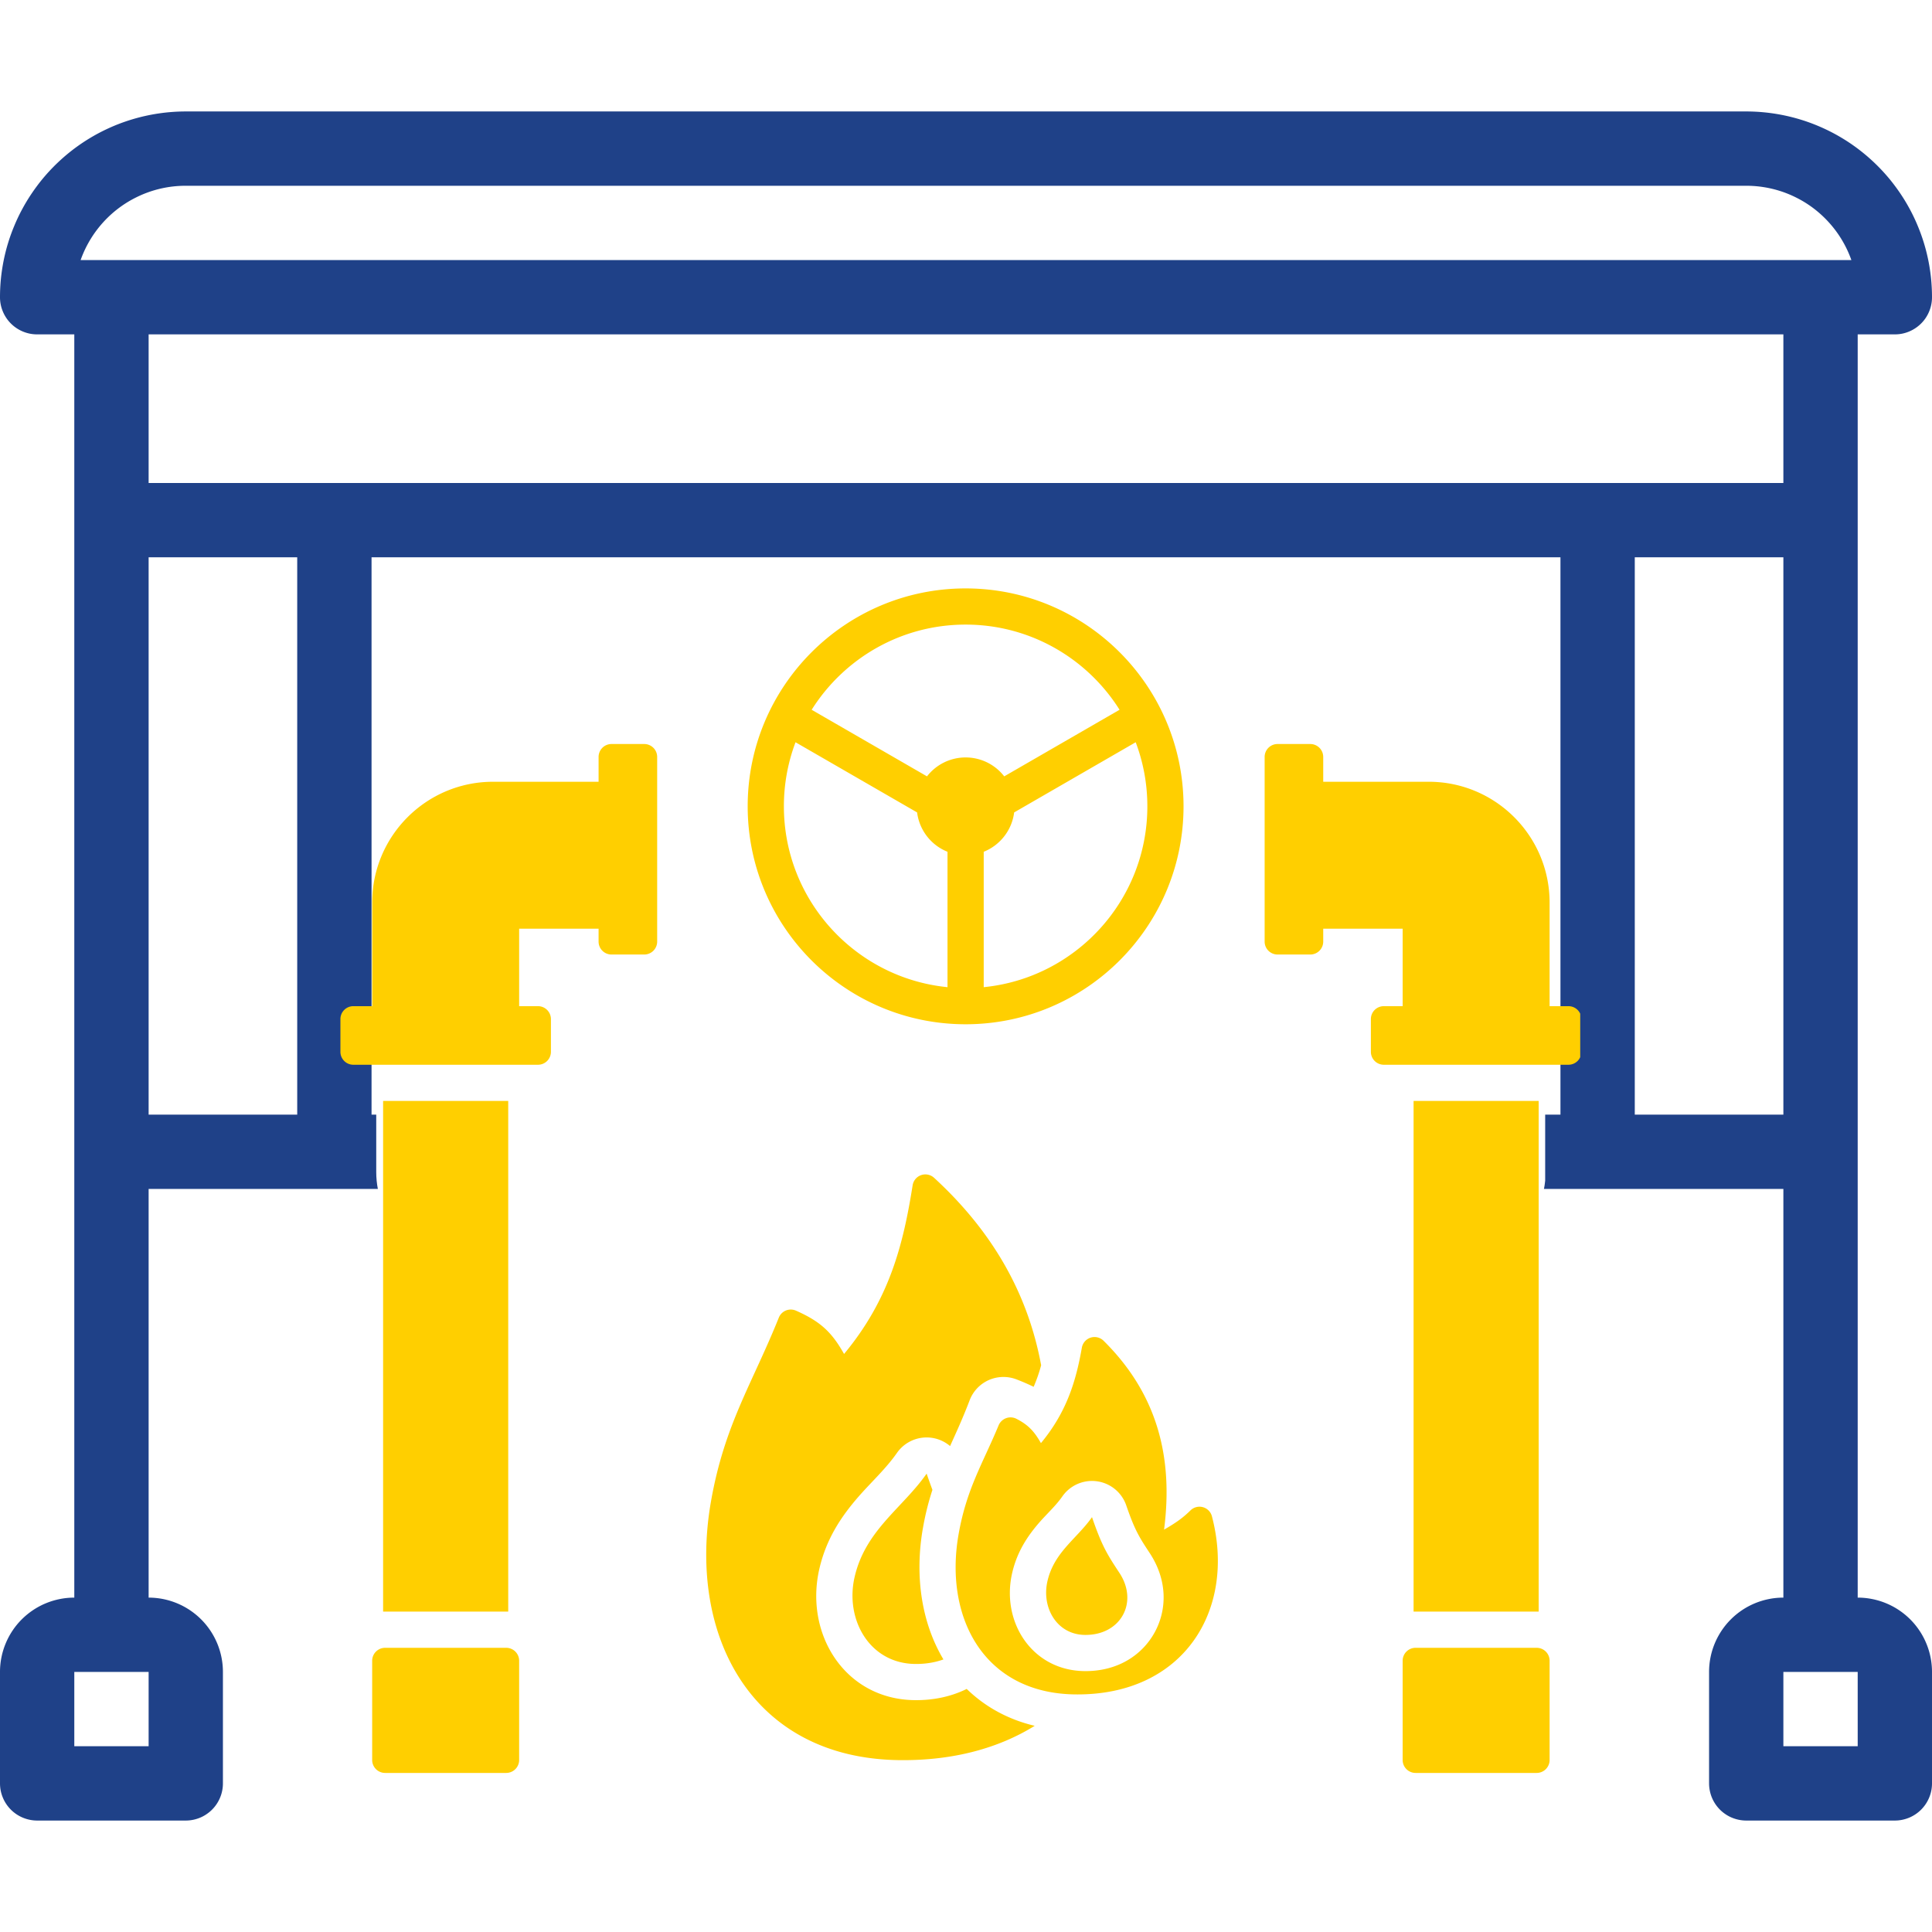
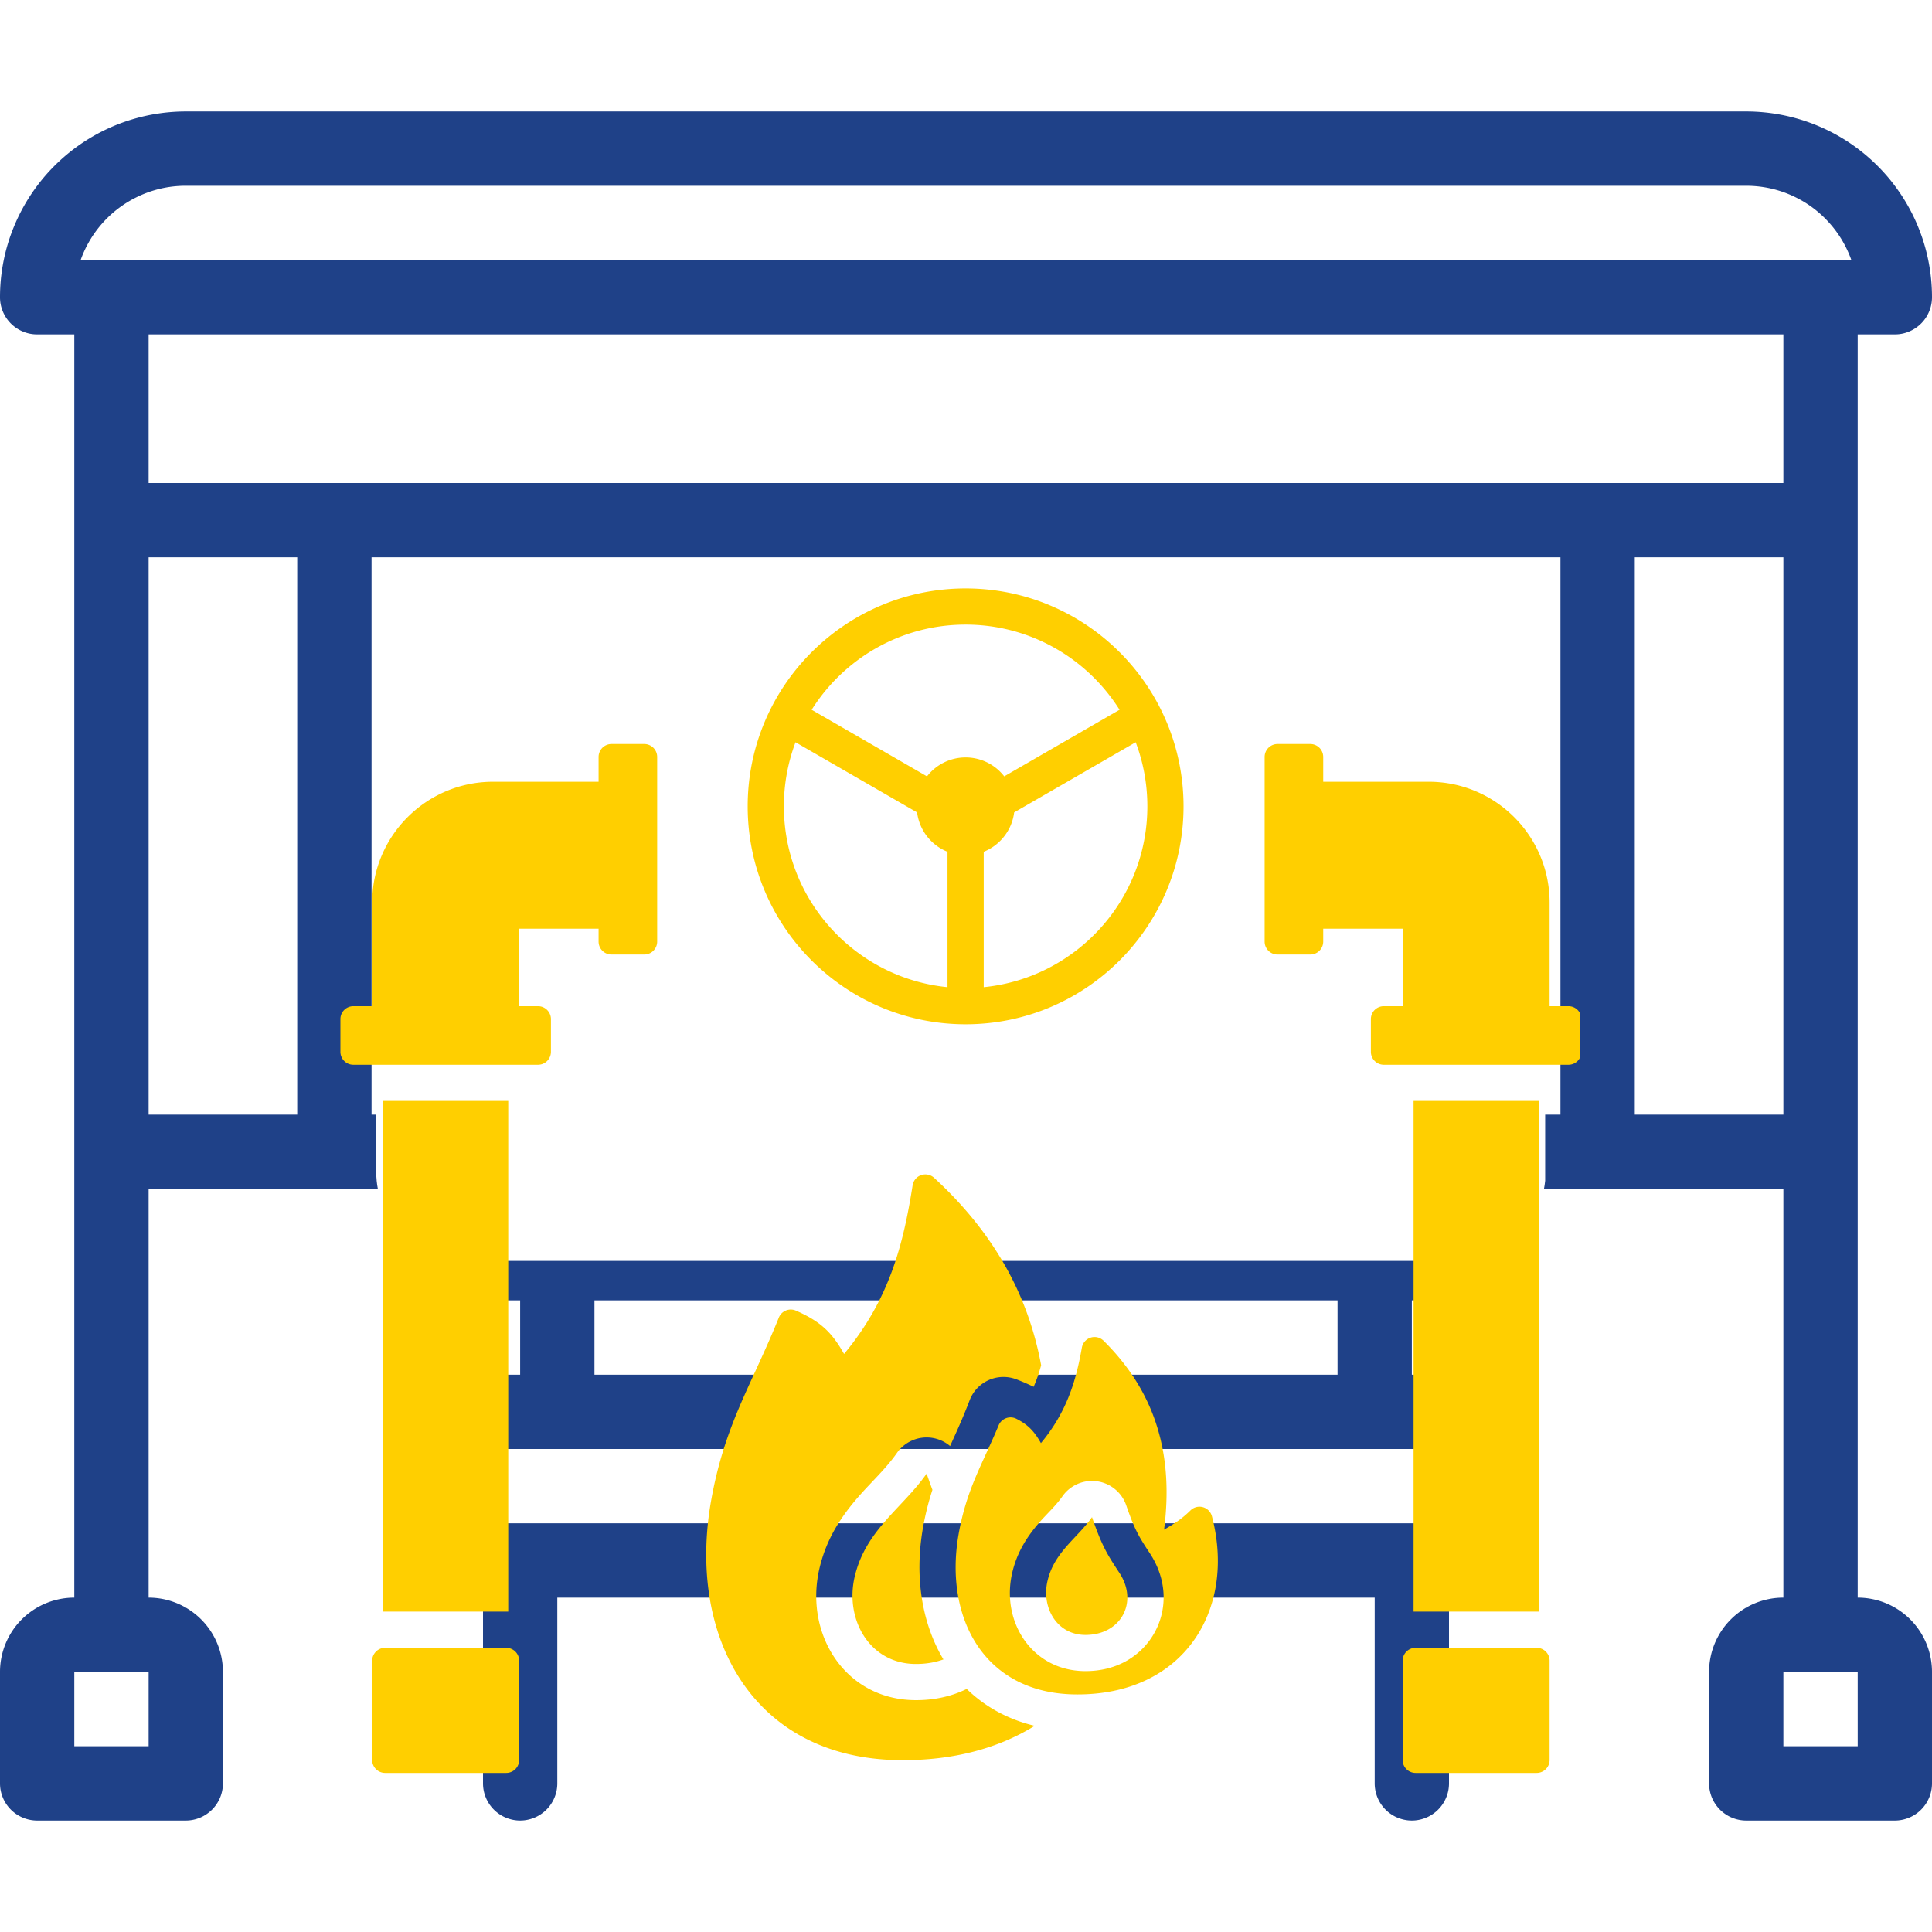
<svg xmlns="http://www.w3.org/2000/svg" width="500" viewBox="0 0 375 375" height="500">
  <defs>
    <clipPath id="a">
      <path d="M0 21.563h375v332.25H0Zm0 0" />
    </clipPath>
    <clipPath id="b">
-       <path d="M64.145 229.168H300v124.27H64.145Zm0 0" />
-     </clipPath>
+       </clipPath>
    <clipPath id="c">
      <path d="M81.395 229.168H282.75a17.25 17.25 0 0 1 17.25 17.25v89.77c0 4.574-1.816 8.96-5.05 12.199a17.262 17.262 0 0 1-12.2 5.05H81.395c-4.575 0-8.961-1.816-12.2-5.05a17.262 17.262 0 0 1-5.05-12.2v-89.769a17.25 17.25 0 0 1 17.25-17.25Zm0 0" />
    </clipPath>
    <clipPath id="d">
-       <path d="M73.027 157.129H300v87.61H73.027Zm0 0" />
+       <path d="M73.027 157.129H300v87.61H73.027Z" />
    </clipPath>
    <clipPath id="e">
      <path d="M90.277 157.129H282.75c4.574 0 8.96 1.816 12.2 5.05a17.262 17.262 0 0 1 5.05 12.2v53.11c0 4.573-1.816 8.96-5.05 12.195a17.266 17.266 0 0 1-12.2 5.054H90.277a17.246 17.246 0 0 1-17.25-17.25v-53.11c0-4.573 1.817-8.96 5.051-12.198a17.255 17.255 0 0 1 12.2-5.051Zm0 0" />
    </clipPath>
    <clipPath id="f">
      <path d="M66 114.2h240.719v230.25H66Zm0 0" />
    </clipPath>
  </defs>
  <path fill="#fff" d="M-37.5-37.5h450v450h-450z" />
  <path fill="#fff" d="M-37.5-37.5h450v450h-450z" />
  <g clip-path="url(#a)">
    <path fill="#1f4188" d="M360.578 310.098V64.902h7.211c.473 0 .941-.043 1.406-.136a7.248 7.248 0 0 0 3.691-1.973c.337-.336.637-.7.9-1.094.26-.394.484-.808.663-1.246a7.147 7.147 0 0 0 .551-2.762c0-1.18-.059-2.359-.172-3.535a36.702 36.702 0 0 0-.52-3.5 35.584 35.584 0 0 0-2.055-6.762 34.16 34.16 0 0 0-1.51-3.199 35.037 35.037 0 0 0-1.821-3.035c-.656-.98-1.36-1.93-2.106-2.844a36.813 36.813 0 0 0-2.378-2.62 36.34 36.34 0 0 0-5.46-4.484 37.34 37.34 0 0 0-3.037-1.821 37.333 37.333 0 0 0-3.199-1.512 35.858 35.858 0 0 0-6.766-2.05 36.336 36.336 0 0 0-7.035-.696H36.06a36.336 36.336 0 0 0-10.469 1.555 36.372 36.372 0 0 0-3.332 1.19c-1.09.454-2.156.958-3.2 1.513a37.34 37.34 0 0 0-3.035 1.82 36.34 36.34 0 0 0-7.84 7.105 37.376 37.376 0 0 0-2.105 2.844 35.037 35.037 0 0 0-1.82 3.035 34.632 34.632 0 0 0-1.512 3.2 35.584 35.584 0 0 0-2.055 6.761 36.702 36.702 0 0 0-.52 3.5A36.864 36.864 0 0 0 0 57.691a7.147 7.147 0 0 0 .55 2.762 7.194 7.194 0 0 0 2.653 3.235 7.248 7.248 0 0 0 2.602 1.078c.465.093.933.136 1.406.136h7.21v245.196c-.944 0-1.882.09-2.812.277-.93.184-1.832.457-2.707.82-.875.36-1.703.805-2.492 1.332a14.602 14.602 0 0 0-2.187 1.793A14.408 14.408 0 0 0 1.098 319 14.425 14.425 0 0 0 0 324.52v21.632c0 .477.047.946.137 1.41.093.461.23.915.414 1.352a7.194 7.194 0 0 0 3.902 3.902c.438.18.887.317 1.352.41.465.094.933.141 1.406.141h28.848c.472 0 .941-.047 1.406-.14.465-.094.914-.23 1.351-.41.438-.18.856-.403 1.246-.669a7.057 7.057 0 0 0 1.094-.894 7.194 7.194 0 0 0 1.563-2.34c.183-.437.32-.89.41-1.352.094-.464.14-.933.14-1.41V324.52a14.425 14.425 0 0 0-14.421-14.422V230.77h57.691v14.421c0 .473.047.946.137 1.407.094.464.23.918.41 1.355.184.438.406.852.668 1.246a7.257 7.257 0 0 0 3.238 2.656 7.3 7.3 0 0 0 1.352.41c.465.094.933.137 1.406.137h7.21v14.426H86.54c-.474 0-.942.047-1.407.137a7.43 7.43 0 0 0-1.356.41 7.289 7.289 0 0 0-2.34 1.563 7.289 7.289 0 0 0-1.562 2.34 7.43 7.43 0 0 0-.41 1.355c-.09.465-.137.933-.137 1.406v28.844c0 .476.047.945.137 1.41a7.213 7.213 0 0 0 1.078 2.598 7.057 7.057 0 0 0 1.988 1.988c.395.266.809.488 1.246.668.438.18.891.316 1.356.41.465.094.933.14 1.406.14h7.211v36.055c0 .477.047.946.137 1.41.093.461.23.915.414 1.352a7.194 7.194 0 0 0 3.902 3.902c.438.18.887.317 1.352.41a7.096 7.096 0 0 0 2.812 0 7.43 7.43 0 0 0 1.356-.41c.437-.18.851-.402 1.246-.668a7.057 7.057 0 0 0 1.988-1.988 7.213 7.213 0 0 0 1.078-2.598c.09-.464.137-.933.137-1.41v-36.054h158.656v36.054c0 .477.047.946.137 1.41.094.461.23.915.41 1.352a7.288 7.288 0 0 0 1.563 2.34c.335.336.699.633 1.093.894.395.266.809.489 1.246.668.438.18.891.317 1.356.41a7.096 7.096 0 0 0 2.812 0c.465-.093.914-.23 1.352-.41a6.99 6.99 0 0 0 1.25-.668c.39-.261.758-.558 1.09-.894a7.194 7.194 0 0 0 1.563-2.34c.183-.437.32-.89.413-1.352.09-.464.137-.933.137-1.41v-36.054h7.21c.474 0 .942-.047 1.407-.141a7.43 7.43 0 0 0 1.356-.41c.437-.18.851-.402 1.246-.668a7.057 7.057 0 0 0 1.988-1.988 7.213 7.213 0 0 0 1.078-2.598c.09-.465.137-.934.137-1.41v-28.844c0-.473-.047-.941-.137-1.406a7.43 7.43 0 0 0-.41-1.356 7.289 7.289 0 0 0-1.563-2.34 7.289 7.289 0 0 0-2.34-1.562 7.43 7.43 0 0 0-1.355-.41 7.396 7.396 0 0 0-1.406-.137h-14.422v-14.426h7.211c.473 0 .941-.043 1.406-.136a7.248 7.248 0 0 0 3.691-1.973c.337-.336.637-.7.9-1.094a7.49 7.49 0 0 0 .667-1.246c.18-.437.316-.89.41-1.355.09-.461.137-.934.137-1.407V230.77h57.691v79.328c-.945 0-1.882.09-2.812.277-.93.184-1.832.457-2.707.82a14.377 14.377 0 0 0-4.676 3.125 14.203 14.203 0 0 0-1.797 2.188 14.532 14.532 0 0 0-1.332 2.492 14.425 14.425 0 0 0-1.098 5.52v21.632c0 .477.047.946.141 1.41a7.194 7.194 0 0 0 1.973 3.691c.332.337.699.634 1.094.895.39.266.808.489 1.246.668.437.18.886.317 1.351.41.465.094.934.141 1.406.141h28.848c.473 0 .941-.047 1.406-.14.465-.094.914-.23 1.352-.41a6.99 6.99 0 0 0 1.25-.669c.39-.261.758-.558 1.09-.894a7.194 7.194 0 0 0 1.563-2.34c.183-.437.32-.89.413-1.352.09-.464.137-.933.137-1.41V324.52a14.425 14.425 0 0 0-2.43-8.012 14.408 14.408 0 0 0-1.793-2.188 14.602 14.602 0 0 0-2.187-1.793 14.145 14.145 0 0 0-2.492-1.332 14.235 14.235 0 0 0-2.707-.82 14.187 14.187 0 0 0-2.813-.277ZM28.848 338.94H14.422V324.52h14.426Zm7.21-302.882h302.883c1.114 0 2.22.082 3.317.254a21.46 21.46 0 0 1 6.324 2.007 21.56 21.56 0 0 1 2.86 1.703 21.844 21.844 0 0 1 4.765 4.618 21.68 21.68 0 0 1 3.145 5.84H15.648a21.68 21.68 0 0 1 7.91-10.457 21.56 21.56 0 0 1 2.86-1.704 21.481 21.481 0 0 1 9.64-2.261Zm310.094 28.843V93.75H28.848V64.902Zm-317.304 43.27H57.69v108.176H28.848Zm245.191 86.539v14.422H100.961V194.71Zm7.211 100.96H93.75V281.25h187.5Zm-21.633-28.843H115.383v-14.426h144.234Zm14.422-28.848H100.961V223.56h173.078Zm7.211-57.69h-7.21v-7.212c0-.476-.048-.945-.142-1.406a7.194 7.194 0 0 0-1.973-3.695 7.289 7.289 0 0 0-1.093-.895 6.825 6.825 0 0 0-1.246-.668 7.391 7.391 0 0 0-1.352-.41 7.092 7.092 0 0 0-1.406-.137c-.476 0-.945.043-1.406.137a7.43 7.43 0 0 0-1.356.41 7.289 7.289 0 0 0-2.34 1.563 7.289 7.289 0 0 0-1.562 2.34 7.43 7.43 0 0 0-.41 1.355c-.094.46-.137.93-.137 1.406v7.211H115.383v-7.21c0-.477-.043-.946-.137-1.407a7.43 7.43 0 0 0-.41-1.356 7.289 7.289 0 0 0-1.563-2.34 7.289 7.289 0 0 0-2.34-1.562 7.43 7.43 0 0 0-1.355-.41 7.035 7.035 0 0 0-1.406-.137c-.473 0-.942.043-1.406.137-.465.094-.914.23-1.352.41-.437.18-.855.402-1.246.668a7.289 7.289 0 0 0-1.094.895 7.194 7.194 0 0 0-1.973 3.695c-.093.46-.14.93-.14 1.406v7.211H93.75c-.473 0-.941.047-1.406.137-.465.094-.914.23-1.352.41a7.527 7.527 0 0 0-1.25.668c-.39.262-.758.562-1.09.898-.336.332-.636.7-.898 1.09a7.527 7.527 0 0 0-.668 1.25c-.18.438-.316.887-.41 1.352-.09.465-.137.933-.137 1.406v28.848H72.117V108.172h230.766v108.176H288.46V187.5c0-.473-.047-.941-.137-1.406a7.3 7.3 0 0 0-.41-1.352 7.527 7.527 0 0 0-.668-1.25 7.052 7.052 0 0 0-.898-1.09 7.052 7.052 0 0 0-1.09-.898 7.527 7.527 0 0 0-1.25-.668 7.391 7.391 0 0 0-1.352-.41 7.396 7.396 0 0 0-1.406-.137Zm36.059 36.058V108.172h28.843v108.176Zm43.27 122.593h-14.427V324.52h14.426Zm0 0" />
  </g>
  <g clip-path="url(#b)">
    <g clip-path="url(#c)">
-       <path fill="#fff" d="M64.145 229.168h235.918v124.27H64.144Zm0 0" />
-     </g>
+       </g>
  </g>
  <g clip-path="url(#d)">
    <g clip-path="url(#e)">
      <path fill="#fff" d="M73.027 157.129h226.891v87.61H73.028Zm0 0" />
    </g>
  </g>
  <g clip-path="url(#f)">
    <path fill="#ffcf00" d="M298.656 213.691v99.121h-24.281v-99.12ZM74.36 312.812v-99.12h24.286v99.12Zm26.407-117.515h3.656a2.49 2.49 0 0 1 1.773.734c.473.469.739 1.11.739 1.774v6.351a2.512 2.512 0 0 1-2.512 2.512h-35.84a2.509 2.509 0 0 1-2.508-2.512v-6.351c0-.664.262-1.305.735-1.774a2.49 2.49 0 0 1 1.773-.734h3.656v-20.09c0-12.96 10.508-23.469 23.473-23.469h20.473v-4.816c0-.664.265-1.3.734-1.774a2.514 2.514 0 0 1 1.773-.734h6.356a2.51 2.51 0 0 1 2.508 2.508v35.844a2.51 2.51 0 0 1-2.508 2.507h-6.356a2.508 2.508 0 0 1-2.507-2.507v-2.504h-15.418Zm156.07-43.559h20.473c12.96 0 23.468 10.508 23.468 23.469v20.09h3.66a2.504 2.504 0 0 1 2.508 2.508v6.351a2.511 2.511 0 0 1-2.507 2.512h-35.844a2.511 2.511 0 0 1-2.508-2.512v-6.351a2.504 2.504 0 0 1 2.508-2.508h3.66v-15.035h-15.418v2.504a2.511 2.511 0 0 1-2.512 2.507h-6.351a2.508 2.508 0 0 1-2.508-2.507v-35.844a2.508 2.508 0 0 1 2.508-2.508h6.351c.668 0 1.305.266 1.778.734a2.52 2.52 0 0 1 .734 1.774v4.816Zm-69.41 47.07c-23.348 0-42.301-18.953-42.301-42.3 0-23.344 18.953-42.297 42.3-42.297 23.345 0 42.298 18.953 42.298 42.297 0 23.347-18.953 42.3-42.297 42.3Zm3.512-7.199c17.82-1.765 31.761-16.816 31.761-35.101 0-4.375-.8-8.57-2.262-12.438l-23.593 13.621c-.434 3.48-2.758 6.38-5.906 7.637Zm26.367-53.843c-6.243-9.926-17.297-16.532-29.88-16.532-12.585 0-23.636 6.606-29.882 16.532l22.387 12.925a9.47 9.47 0 0 1 7.496-3.671 9.468 9.468 0 0 1 7.492 3.671Zm-62.895 6.304a35.134 35.134 0 0 0-2.258 12.438c0 18.285 13.938 33.336 31.758 35.101v-26.28a9.51 9.51 0 0 1-5.902-7.638ZM72.238 322.348a2.509 2.509 0 0 1 2.512-2.508h23.504a2.509 2.509 0 0 1 2.512 2.508v19.265a2.512 2.512 0 0 1-2.512 2.512H74.75a2.512 2.512 0 0 1-2.512-2.512v-19.265Zm200.016 0a2.506 2.506 0 0 1 2.508-2.508h23.508a2.506 2.506 0 0 1 2.507 2.508v19.265a2.509 2.509 0 0 1-2.507 2.512h-23.508a2.509 2.509 0 0 1-2.508-2.512v-19.265Zm-71.418 12.632c-6.98 4.329-15.813 6.79-26.3 6.66-28.587-.359-41.079-24.109-36.552-50.12 2.614-14.993 7.98-22.825 13.184-35.77a2.5 2.5 0 0 1 3.352-1.344c4.722 2.09 6.921 4.149 9.312 8.399 8.844-10.64 11.496-21.278 13.309-32.743a2.498 2.498 0 0 1 1.644-1.968 2.5 2.5 0 0 1 2.52.515c11.746 10.79 18.3 22.961 20.78 36.387a30.205 30.205 0 0 1-1.456 4.184 40.023 40.023 0 0 0-3.328-1.442 7.045 7.045 0 0 0-5.39.137 7.024 7.024 0 0 0-3.704 3.918c-1.277 3.36-2.574 6.176-3.797 8.887a7.03 7.03 0 0 0-10.309 1.324c-2.18 3.121-4.984 5.652-7.46 8.492-3.356 3.852-6.22 8.133-7.575 13.89-3 12.7 4.891 25.434 18.434 25.61 3.867.05 7.27-.758 10.137-2.176 3.449 3.352 7.843 5.883 13.199 7.16Zm-17.715-12.886c-1.633.59-3.488.906-5.531.879-8.84-.118-13.649-8.68-11.688-16.973 2.133-9.055 9.305-13.313 13.957-19.969.399 1.149.77 2.192 1.125 3.149a52.442 52.442 0 0 0-1.855 7.488l-.004.004c-1.64 9.445-.172 18.453 3.996 25.422Zm42.824-25.192c2.325-1.34 3.657-2.285 5.149-3.757a2.496 2.496 0 0 1 4.137 1.156c4.777 18.199-5.497 34.847-26.567 34.582-17.687-.219-25.414-14.918-22.617-31.008 1.558-8.918 4.687-13.746 7.785-21.223a2.518 2.518 0 0 1 1.465-1.39 2.502 2.502 0 0 1 2.016.14c2.234 1.145 3.437 2.407 4.73 4.707 5.023-6.046 6.816-12.093 7.945-18.53a2.498 2.498 0 0 1 4.215-1.34c10.453 10.34 13.55 22.648 11.742 36.663Zm-7.343-4.714a7.025 7.025 0 0 0-12.402-1.734c-1.294 1.85-2.97 3.343-4.438 5.026-2.352 2.696-4.328 5.711-5.278 9.739-2.254 9.539 3.809 19.008 13.977 19.14 6.543.086 11.273-3.18 13.648-7.496 2.399-4.355 2.567-10.097-.976-15.453-2.035-3.082-2.89-4.457-4.531-9.223Zm-6.645 2.289c1.926 5.586 2.93 7.195 5.316 10.808 3.762 5.688.297 12.14-6.718 12.05-5.473-.073-8.446-5.37-7.23-10.503 1.316-5.602 5.753-8.234 8.632-12.355Zm0 0" fill-rule="evenodd" />
  </g>
</svg>